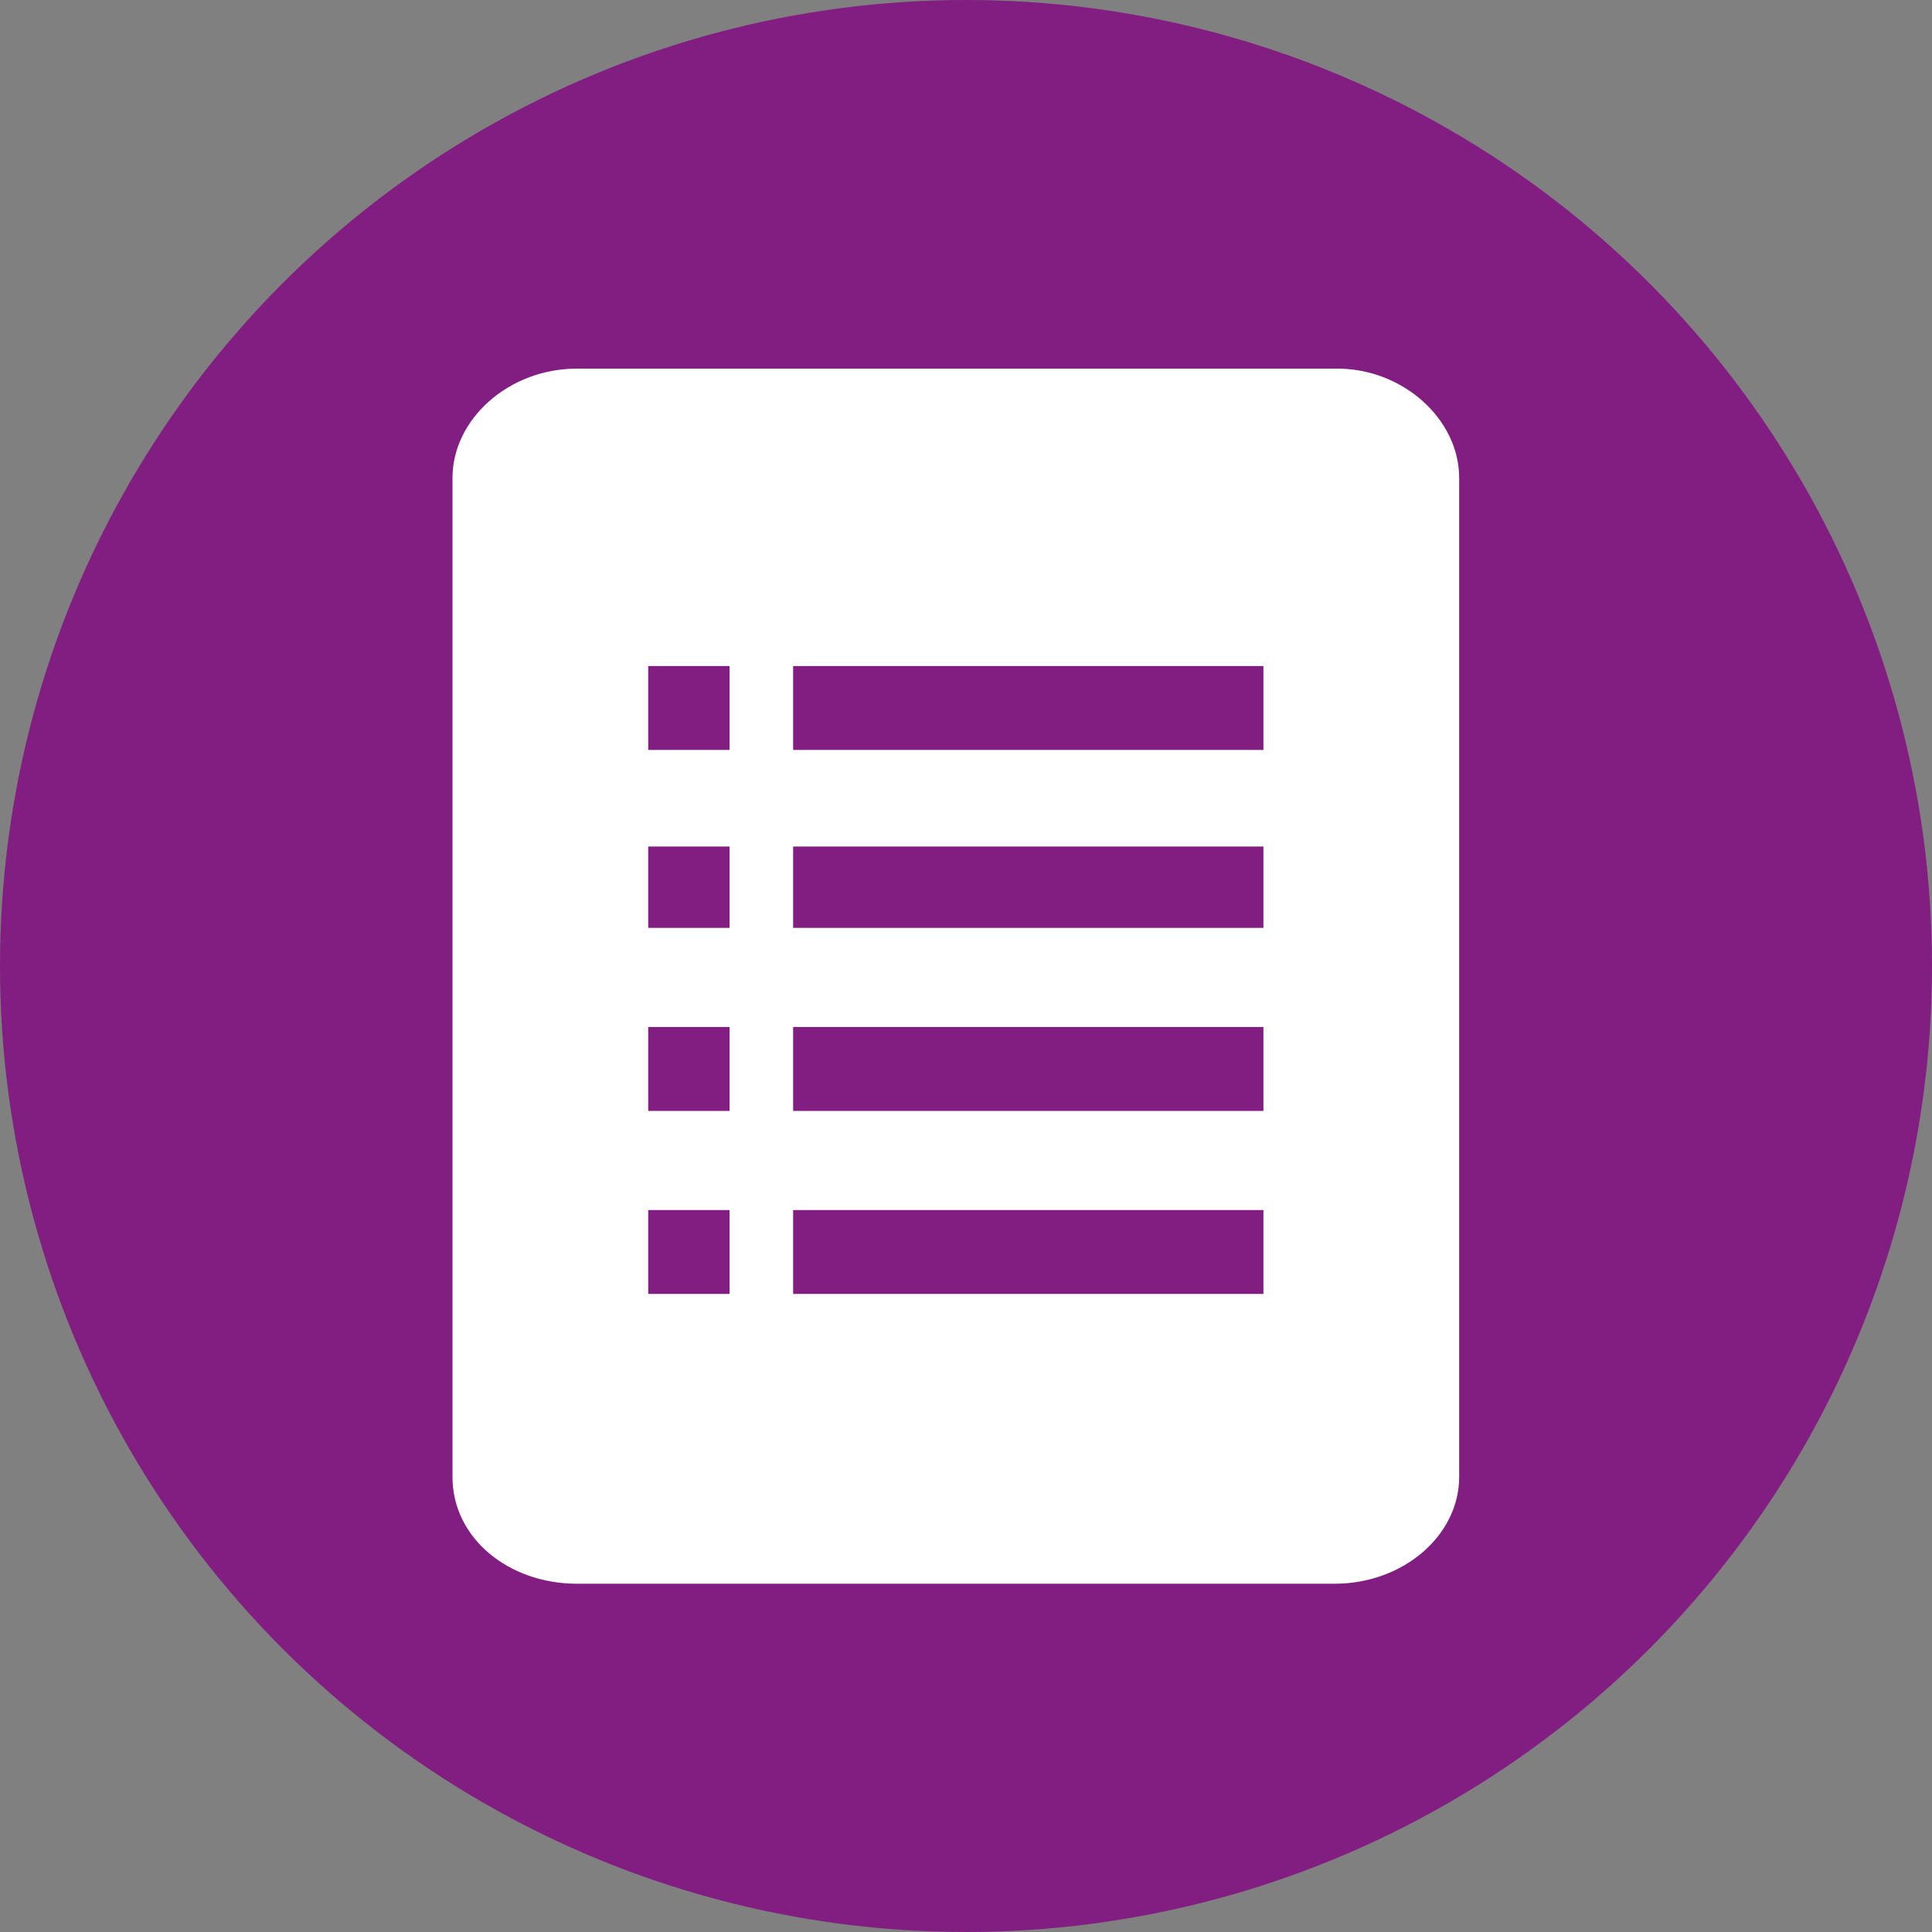
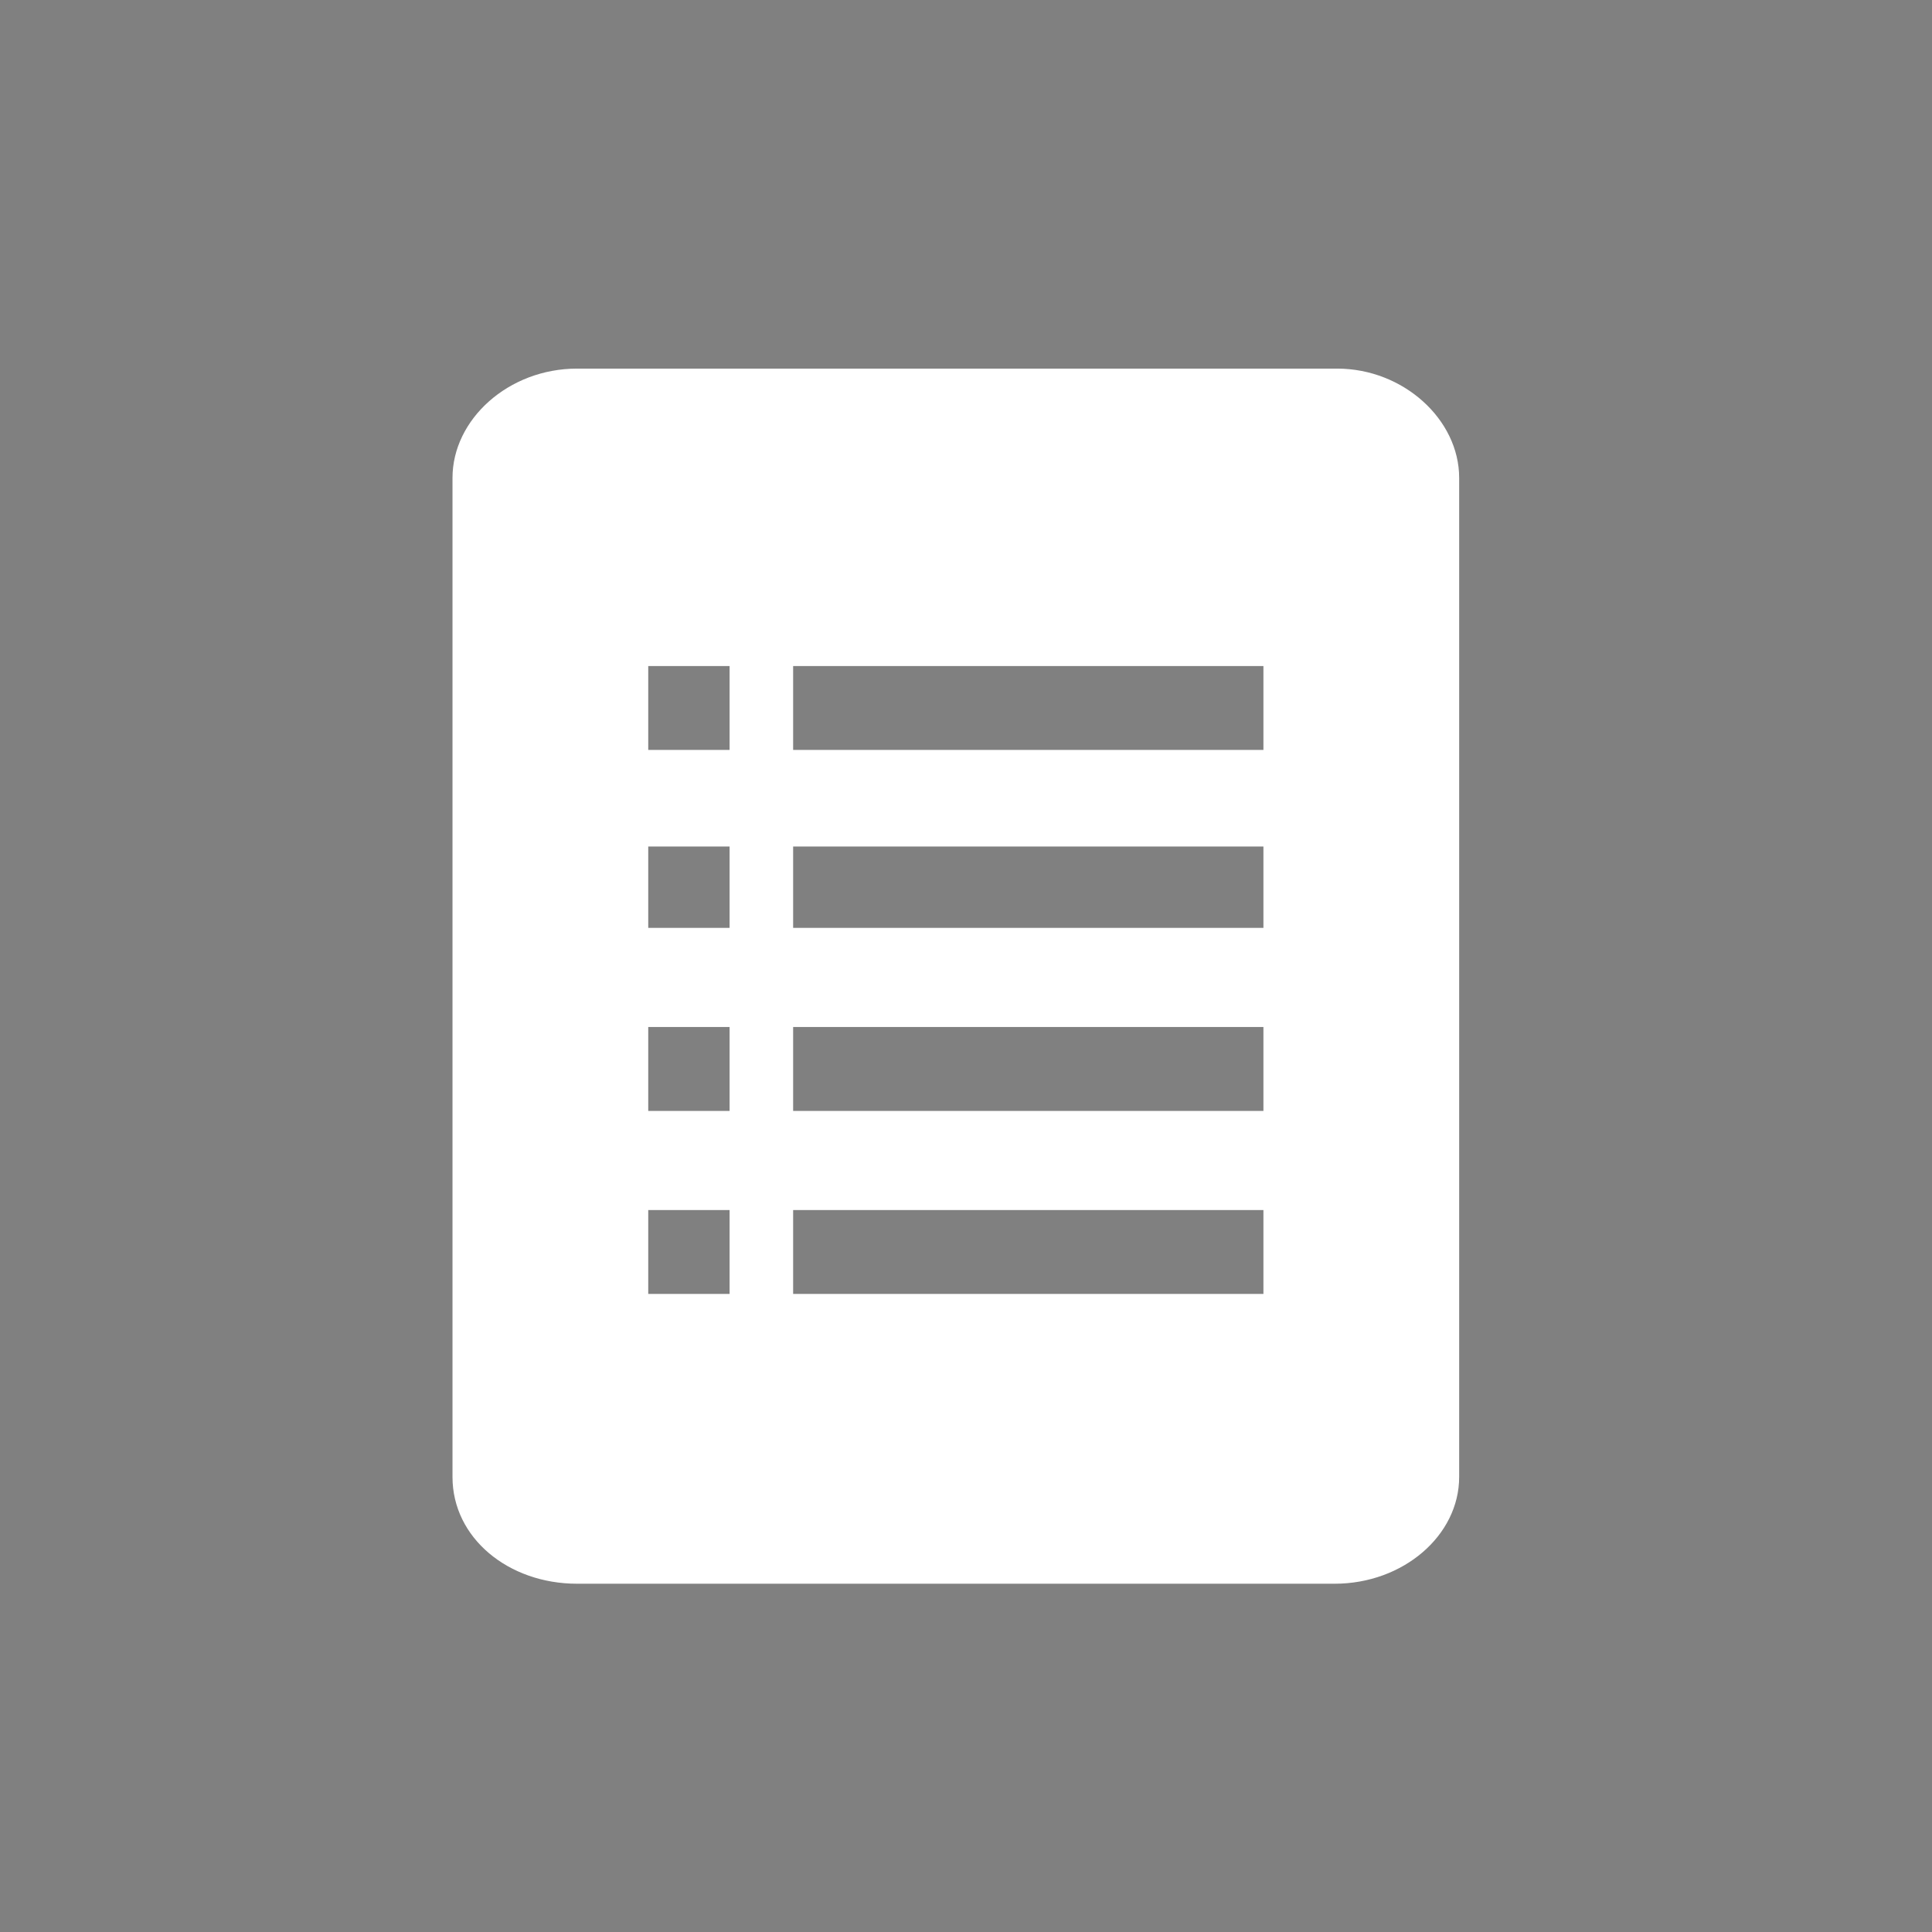
<svg xmlns="http://www.w3.org/2000/svg" version="1.1" id="Layer_1" x="0px" y="0px" viewBox="0 0 76 76" style="enable-background:new 0 0 76 76;" xml:space="preserve">
  <rect x="0" y="0" width="76" height="76" fill="#808080" stroke="none" />
  <style type="text/css">
	.st0{fill:#821E82;}
	.st1{fill-rule:evenodd;clip-rule:evenodd;fill:#FFFFFF;}
</style>
-   <circle class="st0" cx="38" cy="38" r="38" />
  <path class="st1" d="M25.5,47.6h3.2v3.3h-3.2V47.6z M31.2,47.6h18.5v3.3H31.2V47.6z M25.5,40.4h3.2v3.3h-3.2V40.4z M31.2,40.4h18.5  v3.3H31.2V40.4z M25.5,26.2h3.2v3.3h-3.2V26.2z M31.2,26.2h18.5v3.3H31.2V26.2z M25.5,33.3h3.2v3.2h-3.2V33.3z M31.2,33.3h18.5v3.2  H31.2V33.3z M52.6,14.5H22.7c-2.7,0-4.9,2-4.9,4.3v39.3c0,2.4,2.2,4.2,4.9,4.2h29.8c2.7,0,4.9-1.9,4.9-4.2V18.8  C57.4,16.5,55.2,14.5,52.6,14.5z" />
</svg>